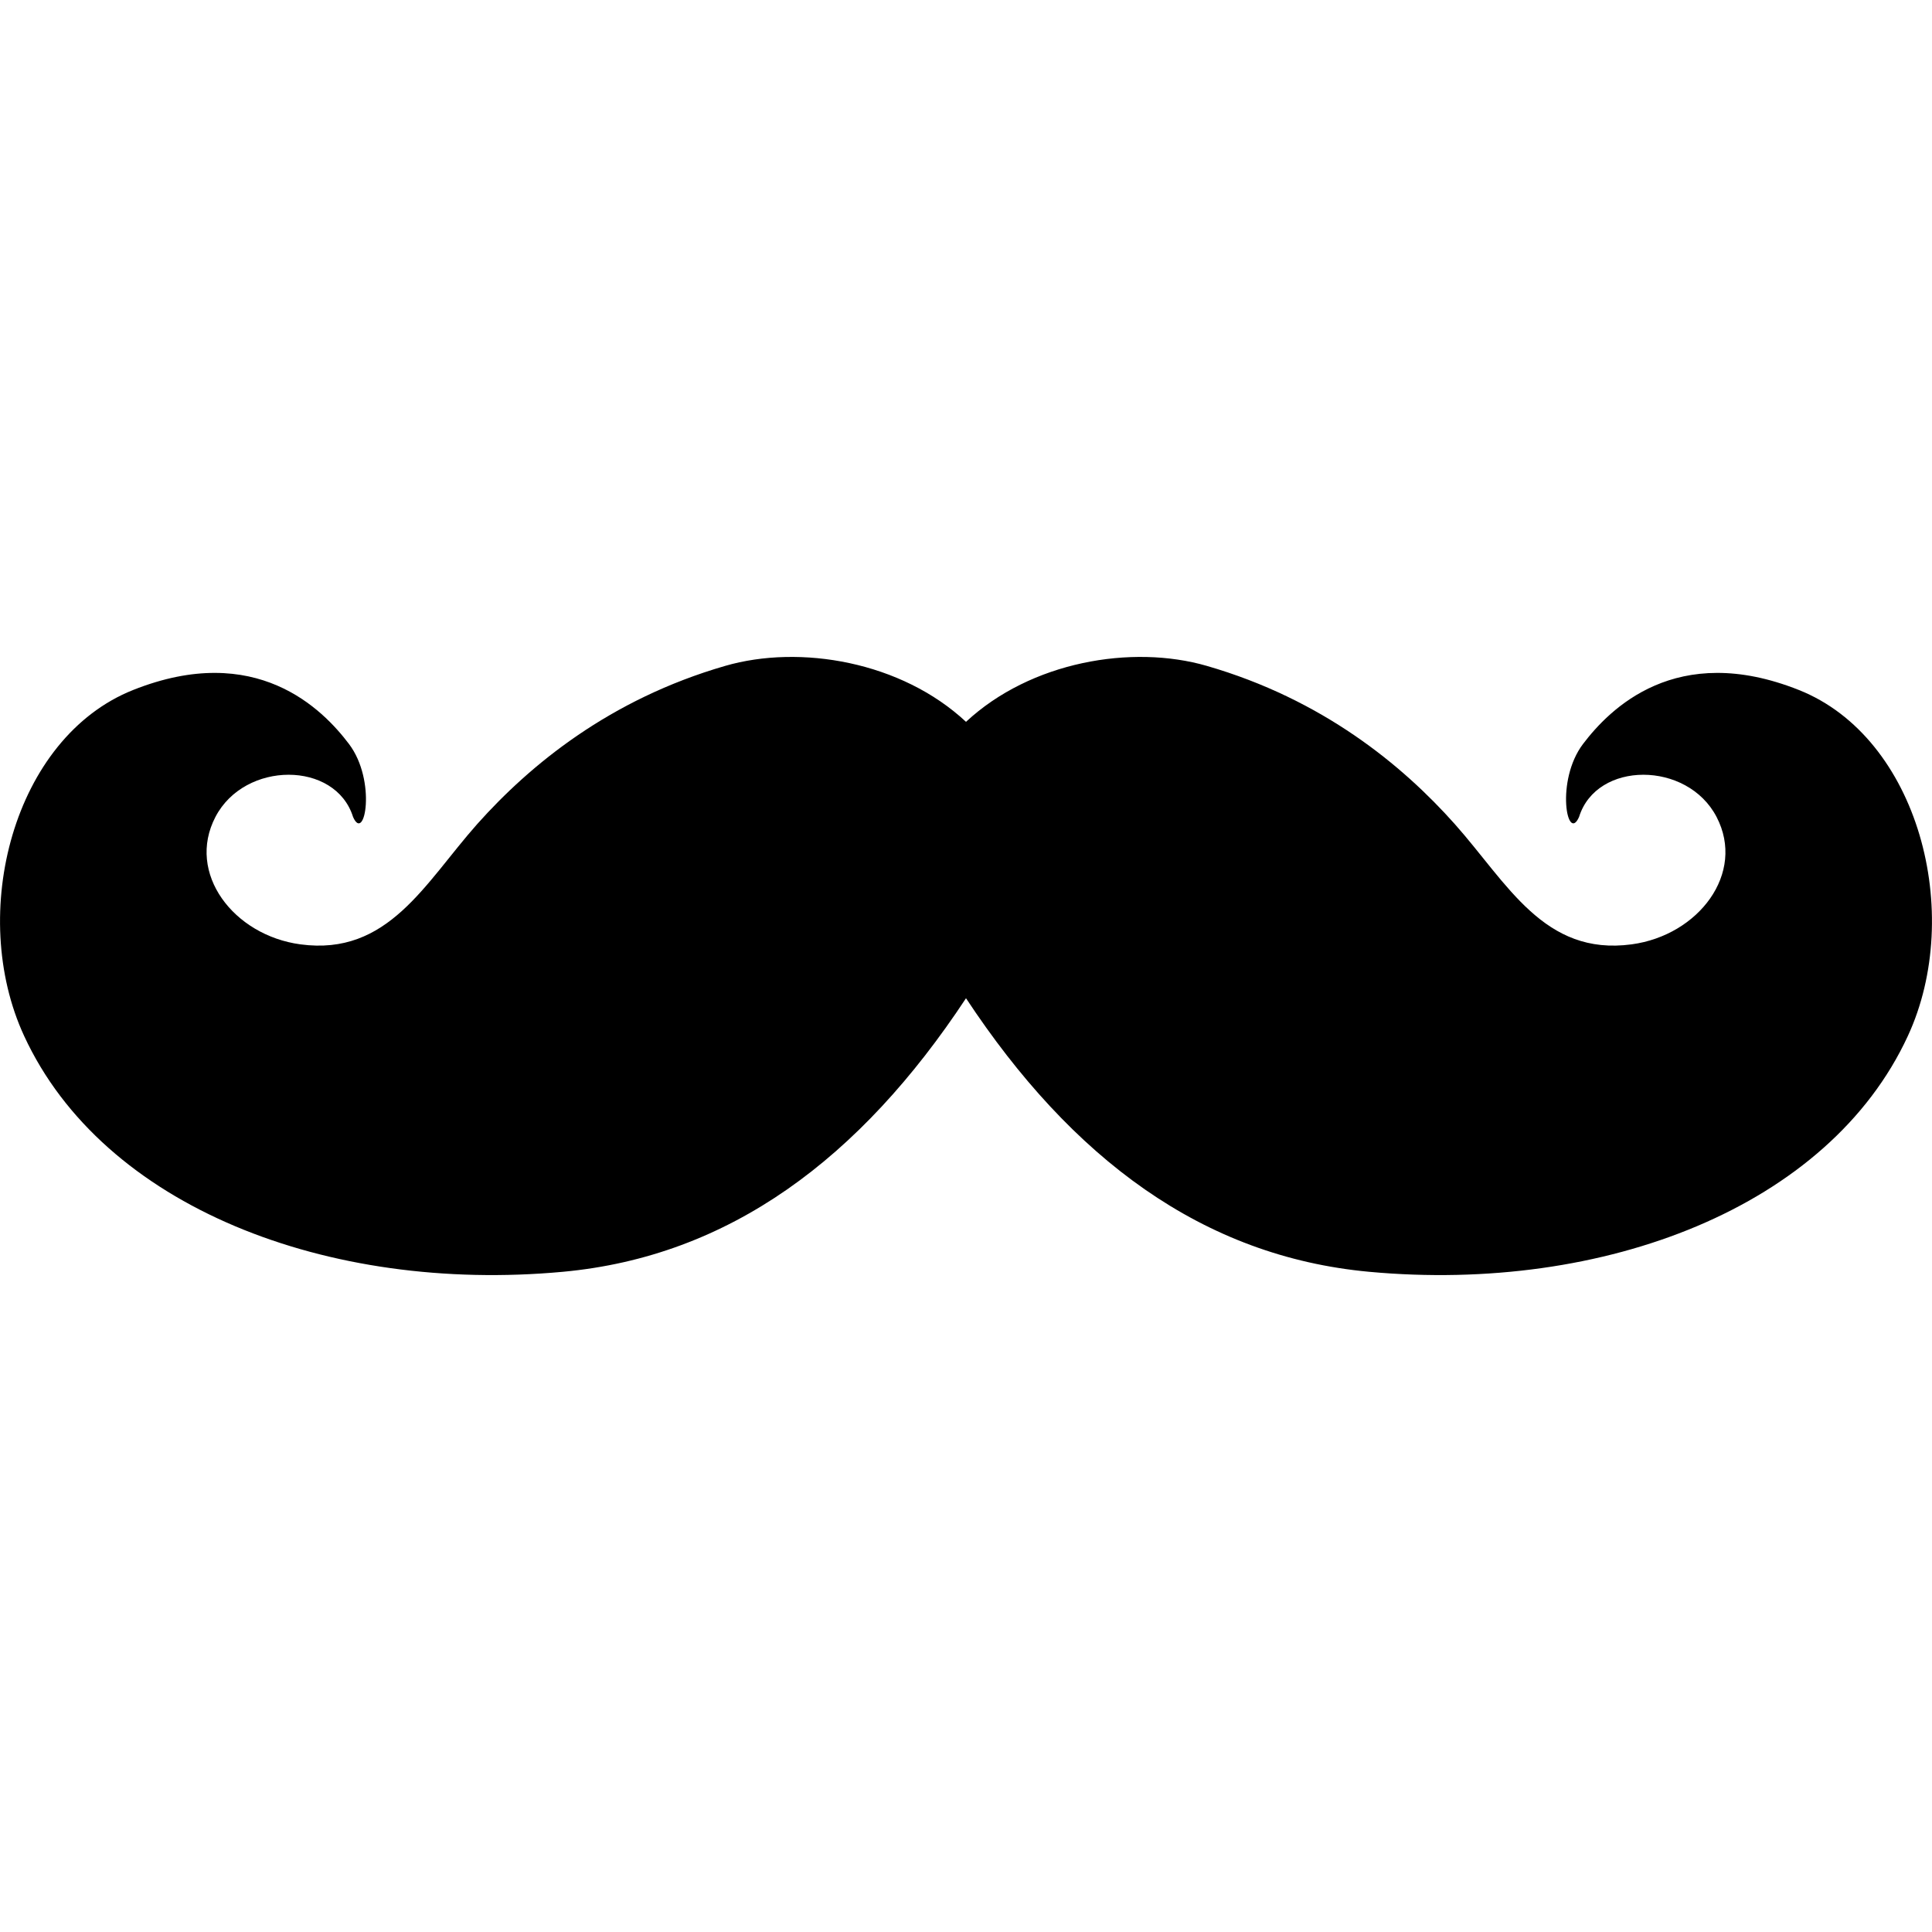
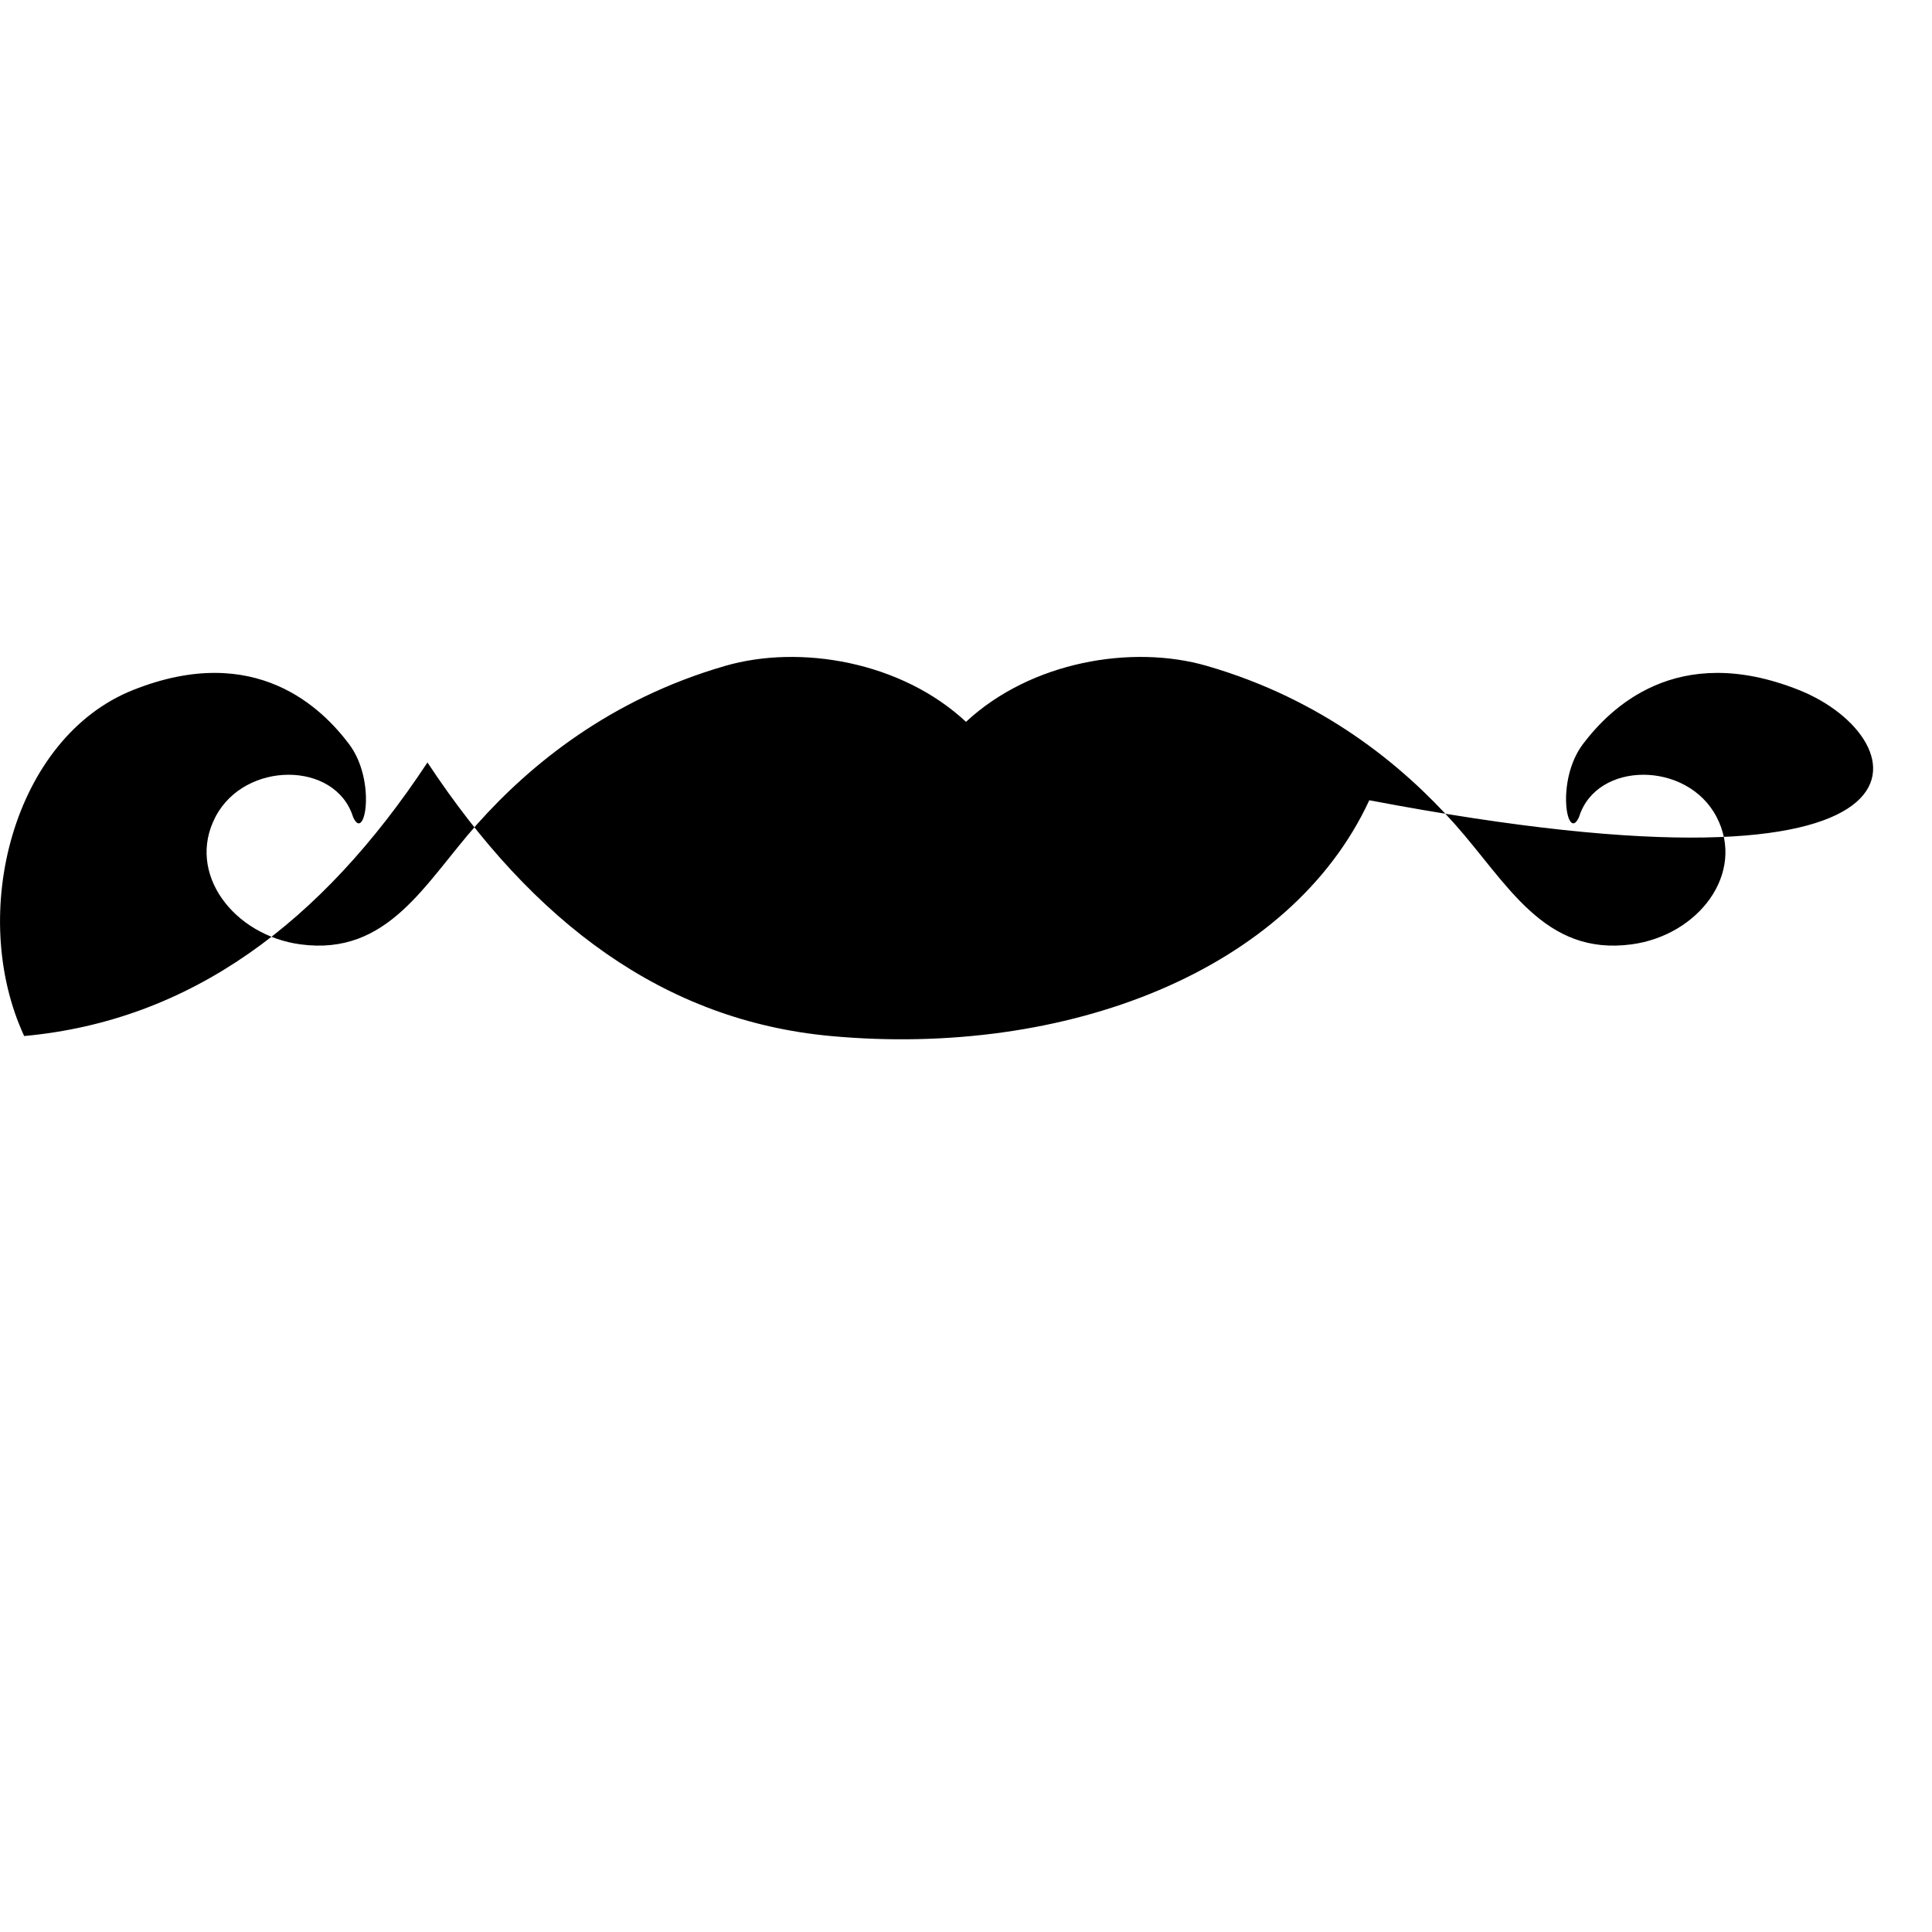
<svg xmlns="http://www.w3.org/2000/svg" version="1.1" id="_x32_" width="800px" height="800px" viewBox="0 0 512 512" xml:space="preserve">
  <style type="text/css">

	.st0{fill:#000000;}

</style>
  <g>
-     <path class="st0" d="M476.719,182.854c-32.563-12.953-50.188,5.063-57.219,14.328c-7.344,9.75-4.156,26.391-1.031,19.313   c4.625-14.906,28.688-14.906,36.438,0c7.781,14.922-4.781,31.375-22.5,33.766c-23.25,3.141-32.906-16.172-46.875-31.875   c-13.969-15.688-35.094-33.063-65.719-41.922c-19.875-5.75-46.656-1.141-63.813,14.828c-17.125-15.969-43.938-20.578-63.813-14.828   c-30.625,8.859-51.719,26.234-65.719,41.922c-13.938,15.703-23.594,35.016-46.875,31.875c-17.688-2.391-30.281-18.844-22.5-33.766   c7.75-14.906,31.813-14.906,36.469,0c3.094,7.078,6.281-9.563-1.063-19.313c-7-9.266-24.656-27.281-57.219-14.328   C3.563,195.464-8.625,242.089,6.406,274.558c20.938,45.281,80.406,68.219,142.719,62.484c44.156-4.063,78.844-30.016,106.875-72.5   c28.031,42.484,62.719,68.438,106.875,72.5c62.313,5.734,121.781-17.203,142.719-62.484   C520.625,242.089,508.438,195.464,476.719,182.854z" />
+     <path class="st0" d="M476.719,182.854c-32.563-12.953-50.188,5.063-57.219,14.328c-7.344,9.75-4.156,26.391-1.031,19.313   c4.625-14.906,28.688-14.906,36.438,0c7.781,14.922-4.781,31.375-22.5,33.766c-23.25,3.141-32.906-16.172-46.875-31.875   c-13.969-15.688-35.094-33.063-65.719-41.922c-19.875-5.75-46.656-1.141-63.813,14.828c-17.125-15.969-43.938-20.578-63.813-14.828   c-30.625,8.859-51.719,26.234-65.719,41.922c-13.938,15.703-23.594,35.016-46.875,31.875c-17.688-2.391-30.281-18.844-22.5-33.766   c7.75-14.906,31.813-14.906,36.469,0c3.094,7.078,6.281-9.563-1.063-19.313c-7-9.266-24.656-27.281-57.219-14.328   C3.563,195.464-8.625,242.089,6.406,274.558c44.156-4.063,78.844-30.016,106.875-72.5   c28.031,42.484,62.719,68.438,106.875,72.5c62.313,5.734,121.781-17.203,142.719-62.484   C520.625,242.089,508.438,195.464,476.719,182.854z" />
  </g>
</svg>